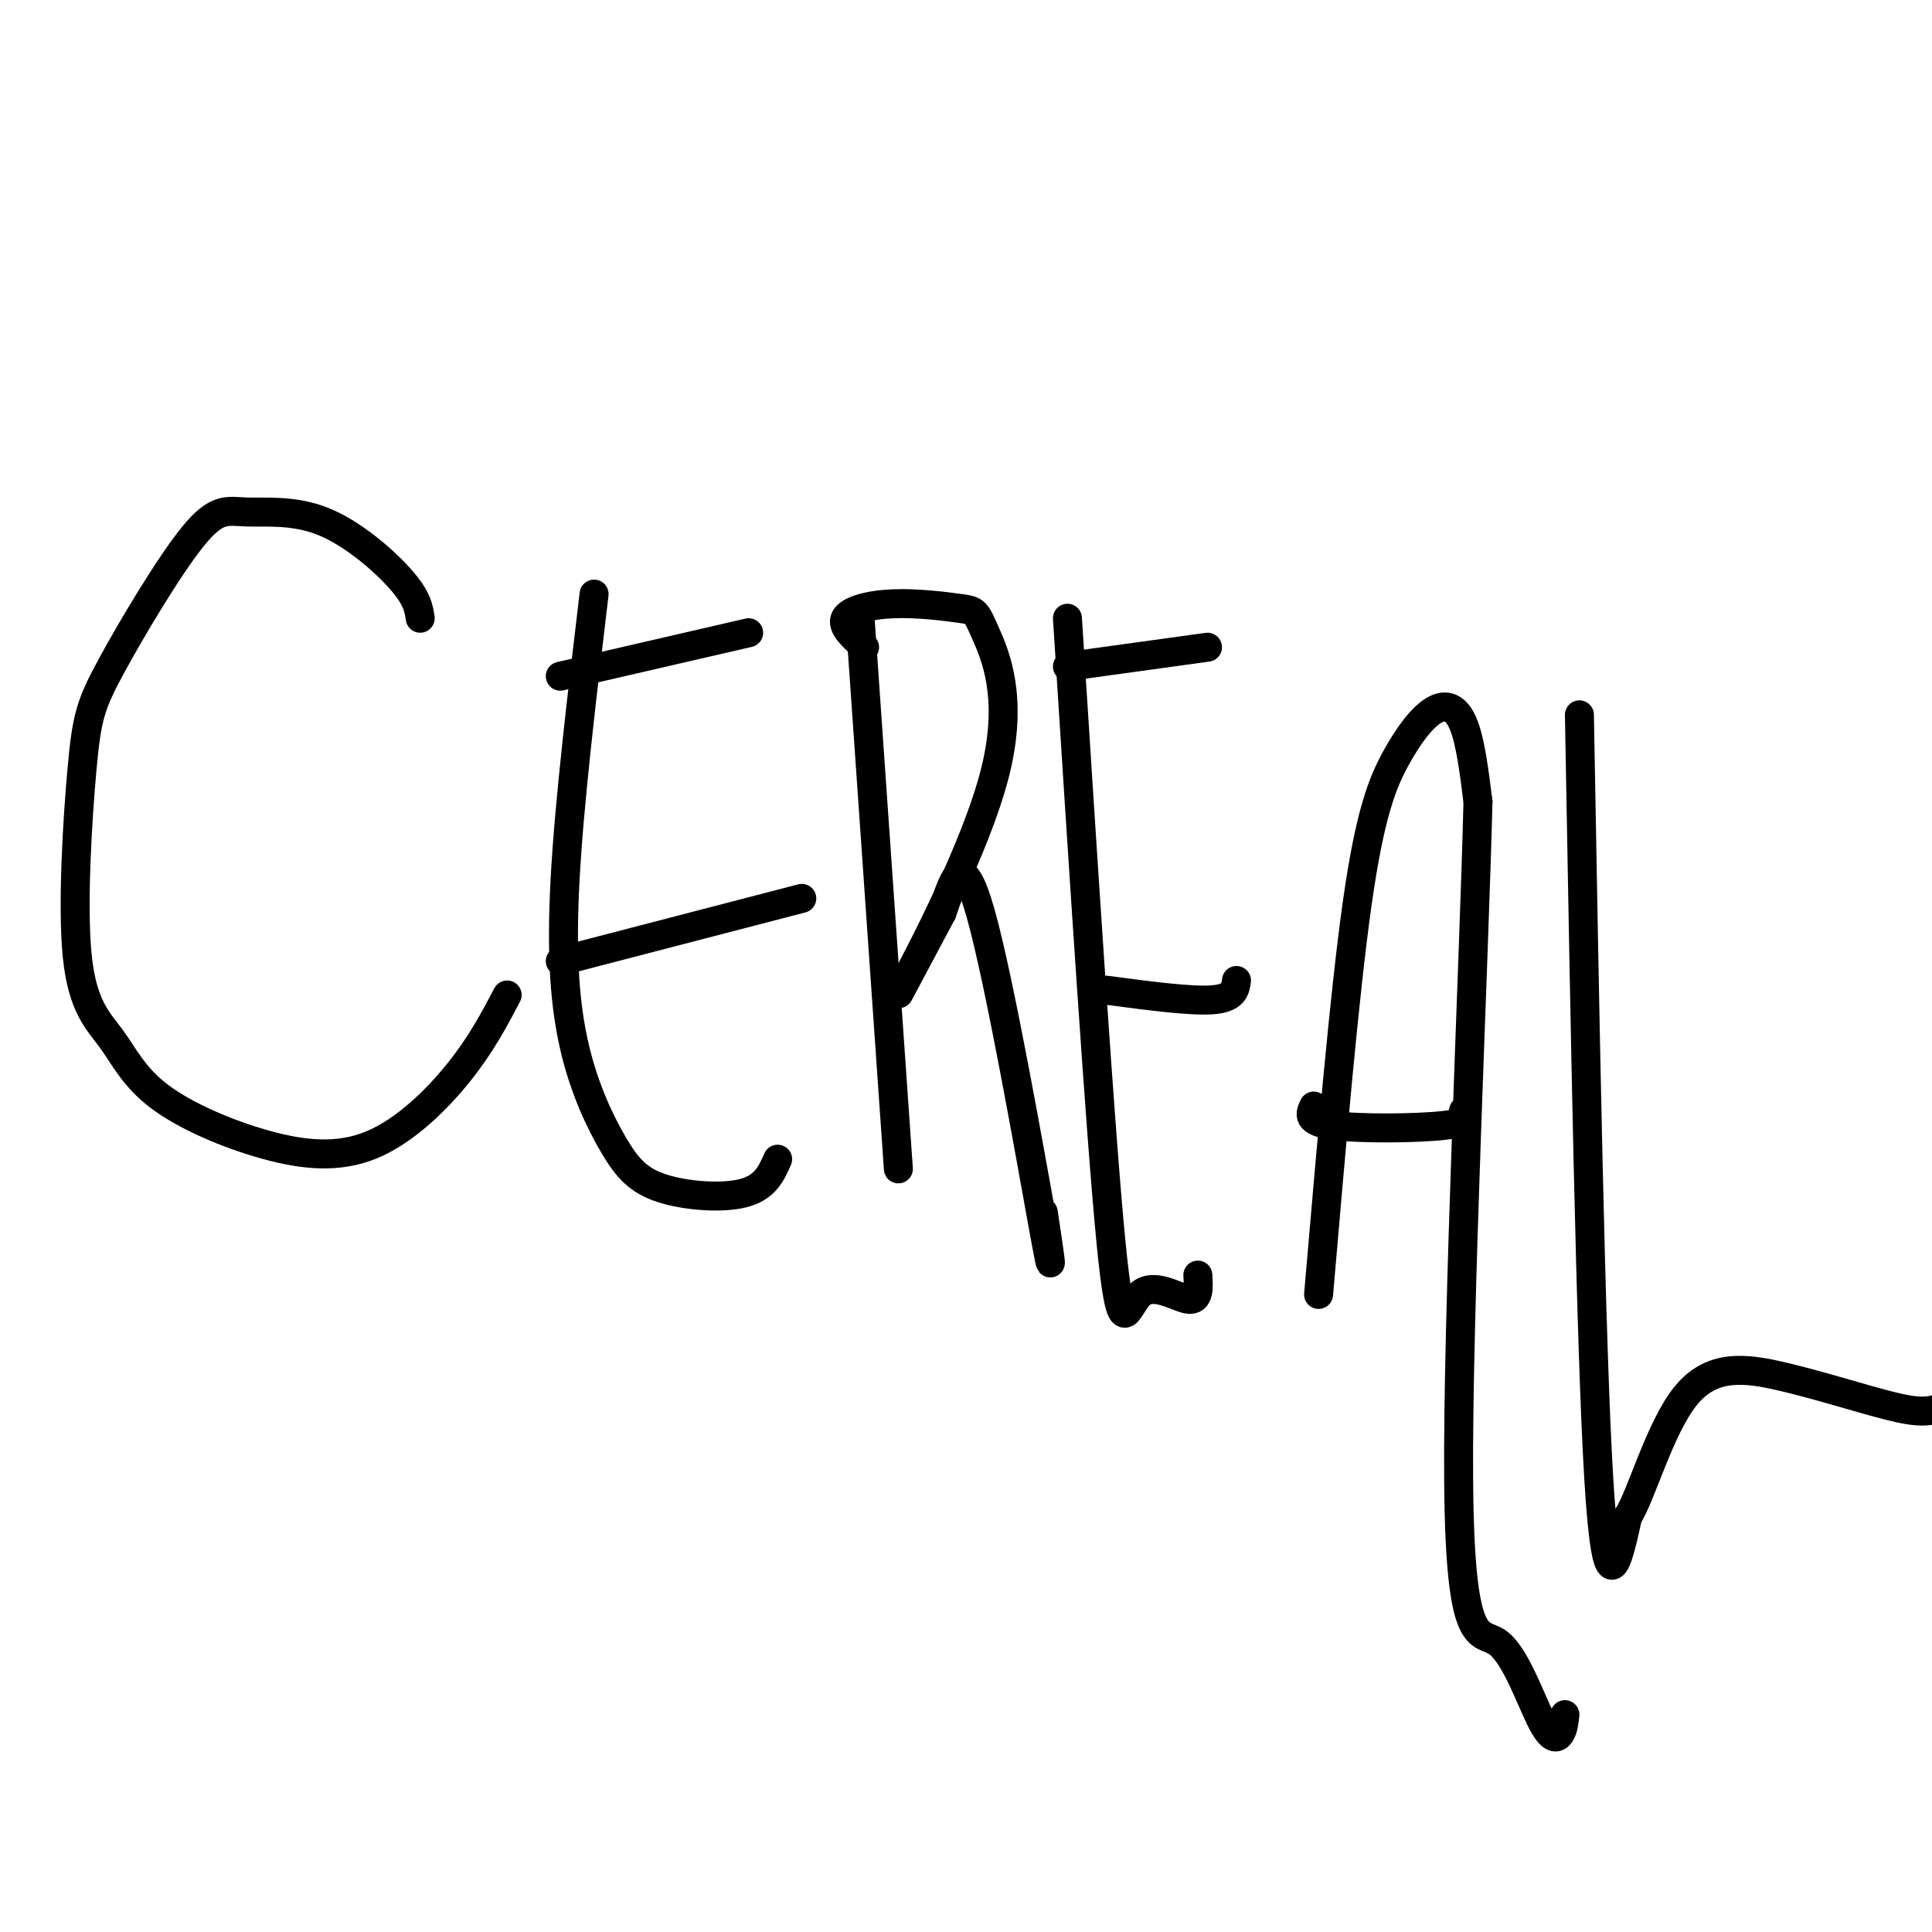
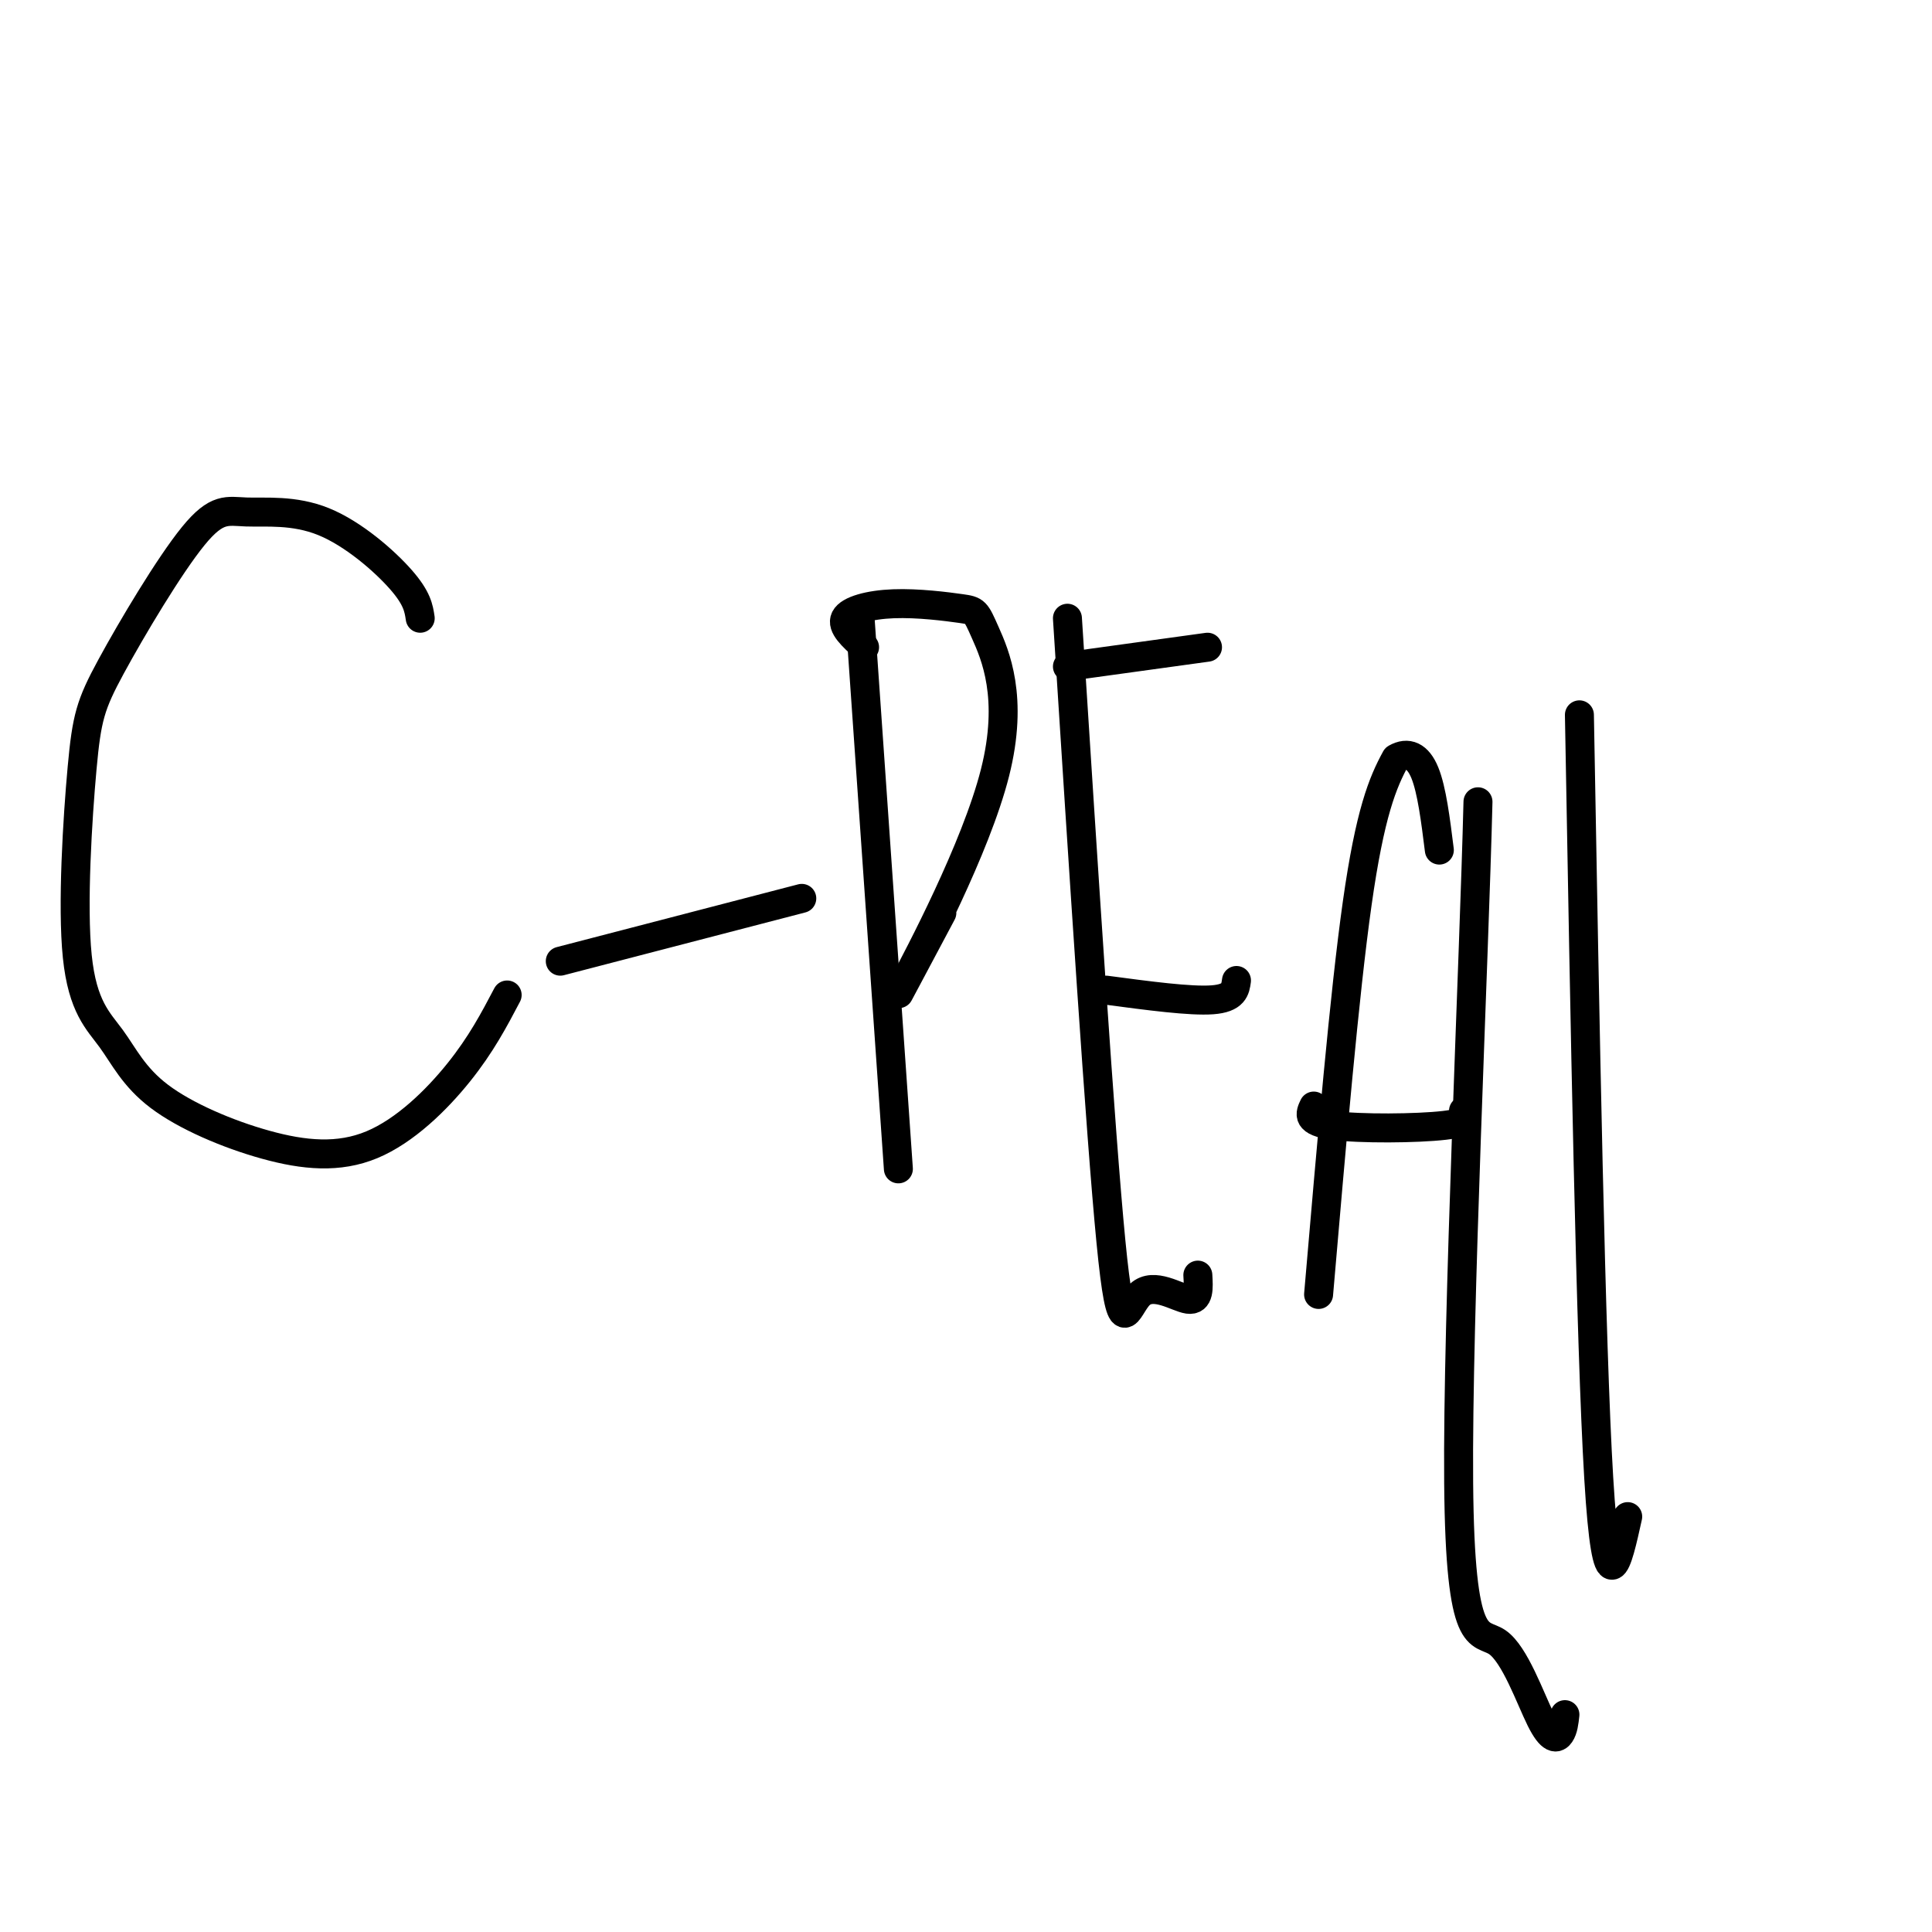
<svg xmlns="http://www.w3.org/2000/svg" viewBox="0 0 400 400" version="1.1">
  <g fill="none" stroke="#000000" stroke-width="6" stroke-linecap="round" stroke-linejoin="round">
    <path d="M87,128c-0.309,-2.071 -0.617,-4.143 -4,-8c-3.383,-3.857 -9.840,-9.500 -16,-12c-6.160,-2.500 -12.024,-1.859 -16,-2c-3.976,-0.141 -6.064,-1.065 -11,5c-4.936,6.065 -12.721,19.118 -17,27c-4.279,7.882 -5.050,10.594 -6,21c-0.950,10.406 -2.077,28.505 -1,39c1.077,10.495 4.357,13.385 7,17c2.643,3.615 4.647,7.955 10,12c5.353,4.045 14.053,7.796 22,10c7.947,2.204 15.139,2.863 22,0c6.861,-2.863 13.389,-9.246 18,-15c4.611,-5.754 7.306,-10.877 10,-16" />
-     <path d="M123,123c-2.568,21.512 -5.135,43.023 -6,59c-0.865,15.977 -0.027,26.419 2,35c2.027,8.581 5.244,15.300 8,20c2.756,4.700 5.050,7.381 10,9c4.950,1.619 12.557,2.177 17,1c4.443,-1.177 5.721,-4.088 7,-7" />
    <path d="M116,199c0.000,0.000 50.000,-13.000 50,-13" />
-     <path d="M116,140c0.000,0.000 39.000,-9.000 39,-9" />
    <path d="M178,127c0.000,0.000 8.000,115.000 8,115" />
    <path d="M179,134c-2.423,-2.170 -4.846,-4.341 -4,-6c0.846,-1.659 4.959,-2.808 10,-3c5.041,-0.192 11.008,0.573 14,1c2.992,0.427 3.008,0.517 5,5c1.992,4.483 5.959,13.361 2,29c-3.959,15.639 -15.846,38.040 -19,44c-3.154,5.960 2.423,-4.520 8,-15" />
-     <path d="M195,189c2.274,-6.226 3.958,-14.292 8,0c4.042,14.292 10.440,50.940 13,65c2.560,14.060 1.280,5.530 0,-3" />
    <path d="M221,128c3.411,53.333 6.821,106.667 9,129c2.179,22.333 3.125,13.667 6,11c2.875,-2.667 7.679,0.667 10,1c2.321,0.333 2.161,-2.333 2,-5" />
    <path d="M229,205c8.750,1.167 17.500,2.333 22,2c4.500,-0.333 4.750,-2.167 5,-4" />
    <path d="M221,138c0.000,0.000 29.000,-4.000 29,-4" />
-     <path d="M273,268c2.675,-31.139 5.349,-62.278 8,-81c2.651,-18.722 5.278,-25.029 8,-30c2.722,-4.971 5.541,-8.608 8,-10c2.459,-1.392 4.560,-0.541 6,3c1.440,3.541 2.220,9.770 3,16" />
+     <path d="M273,268c2.675,-31.139 5.349,-62.278 8,-81c2.651,-18.722 5.278,-25.029 8,-30c2.459,-1.392 4.560,-0.541 6,3c1.440,3.541 2.220,9.770 3,16" />
    <path d="M306,166c-0.797,32.652 -4.291,106.282 -4,141c0.291,34.718 4.367,30.522 8,33c3.633,2.478 6.824,11.629 9,16c2.176,4.371 3.336,3.963 4,3c0.664,-0.963 0.832,-2.482 1,-4" />
    <path d="M272,229c-0.778,1.622 -1.556,3.244 4,4c5.556,0.756 17.444,0.644 23,0c5.556,-0.644 4.778,-1.822 4,-3" />
    <path d="M327,148c1.167,65.167 2.333,130.333 4,158c1.667,27.667 3.833,17.833 6,8" />
-     <path d="M337,314c2.743,-4.093 6.600,-18.326 12,-25c5.400,-6.674 12.344,-5.789 20,-4c7.656,1.789 16.023,4.482 22,6c5.977,1.518 9.565,1.862 13,-1c3.435,-2.862 6.718,-8.931 10,-15" />
  </g>
</svg>